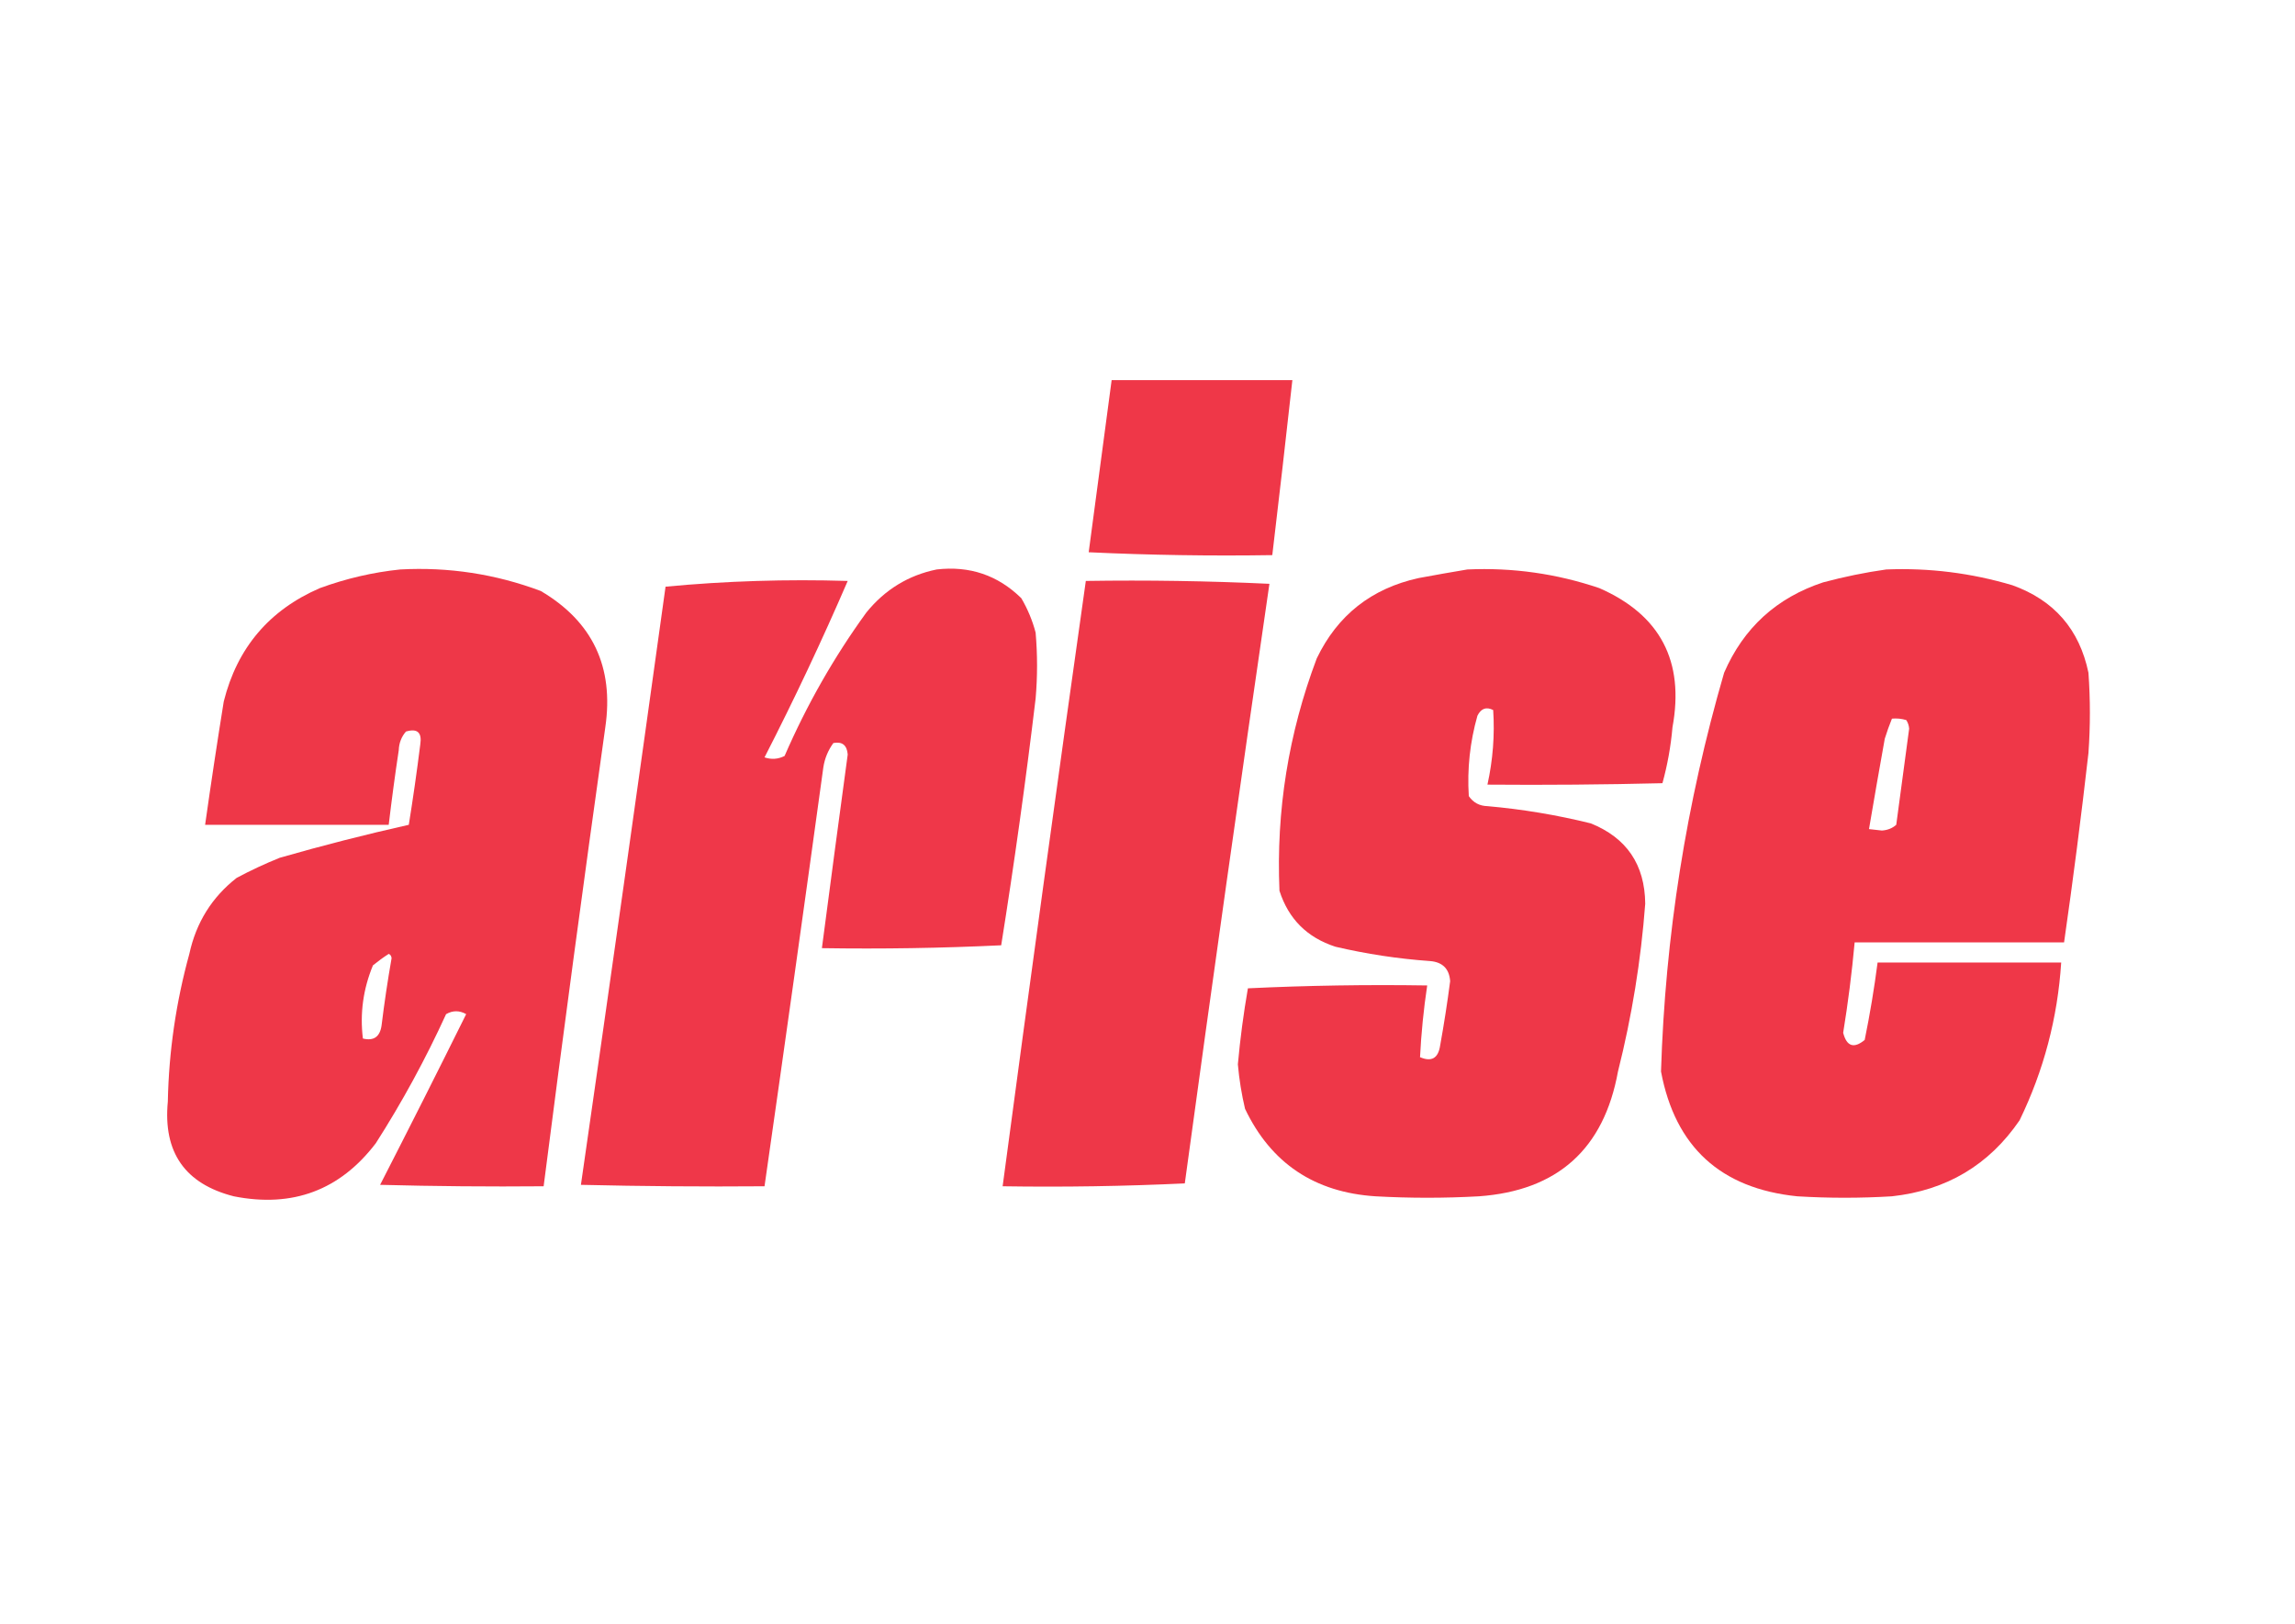
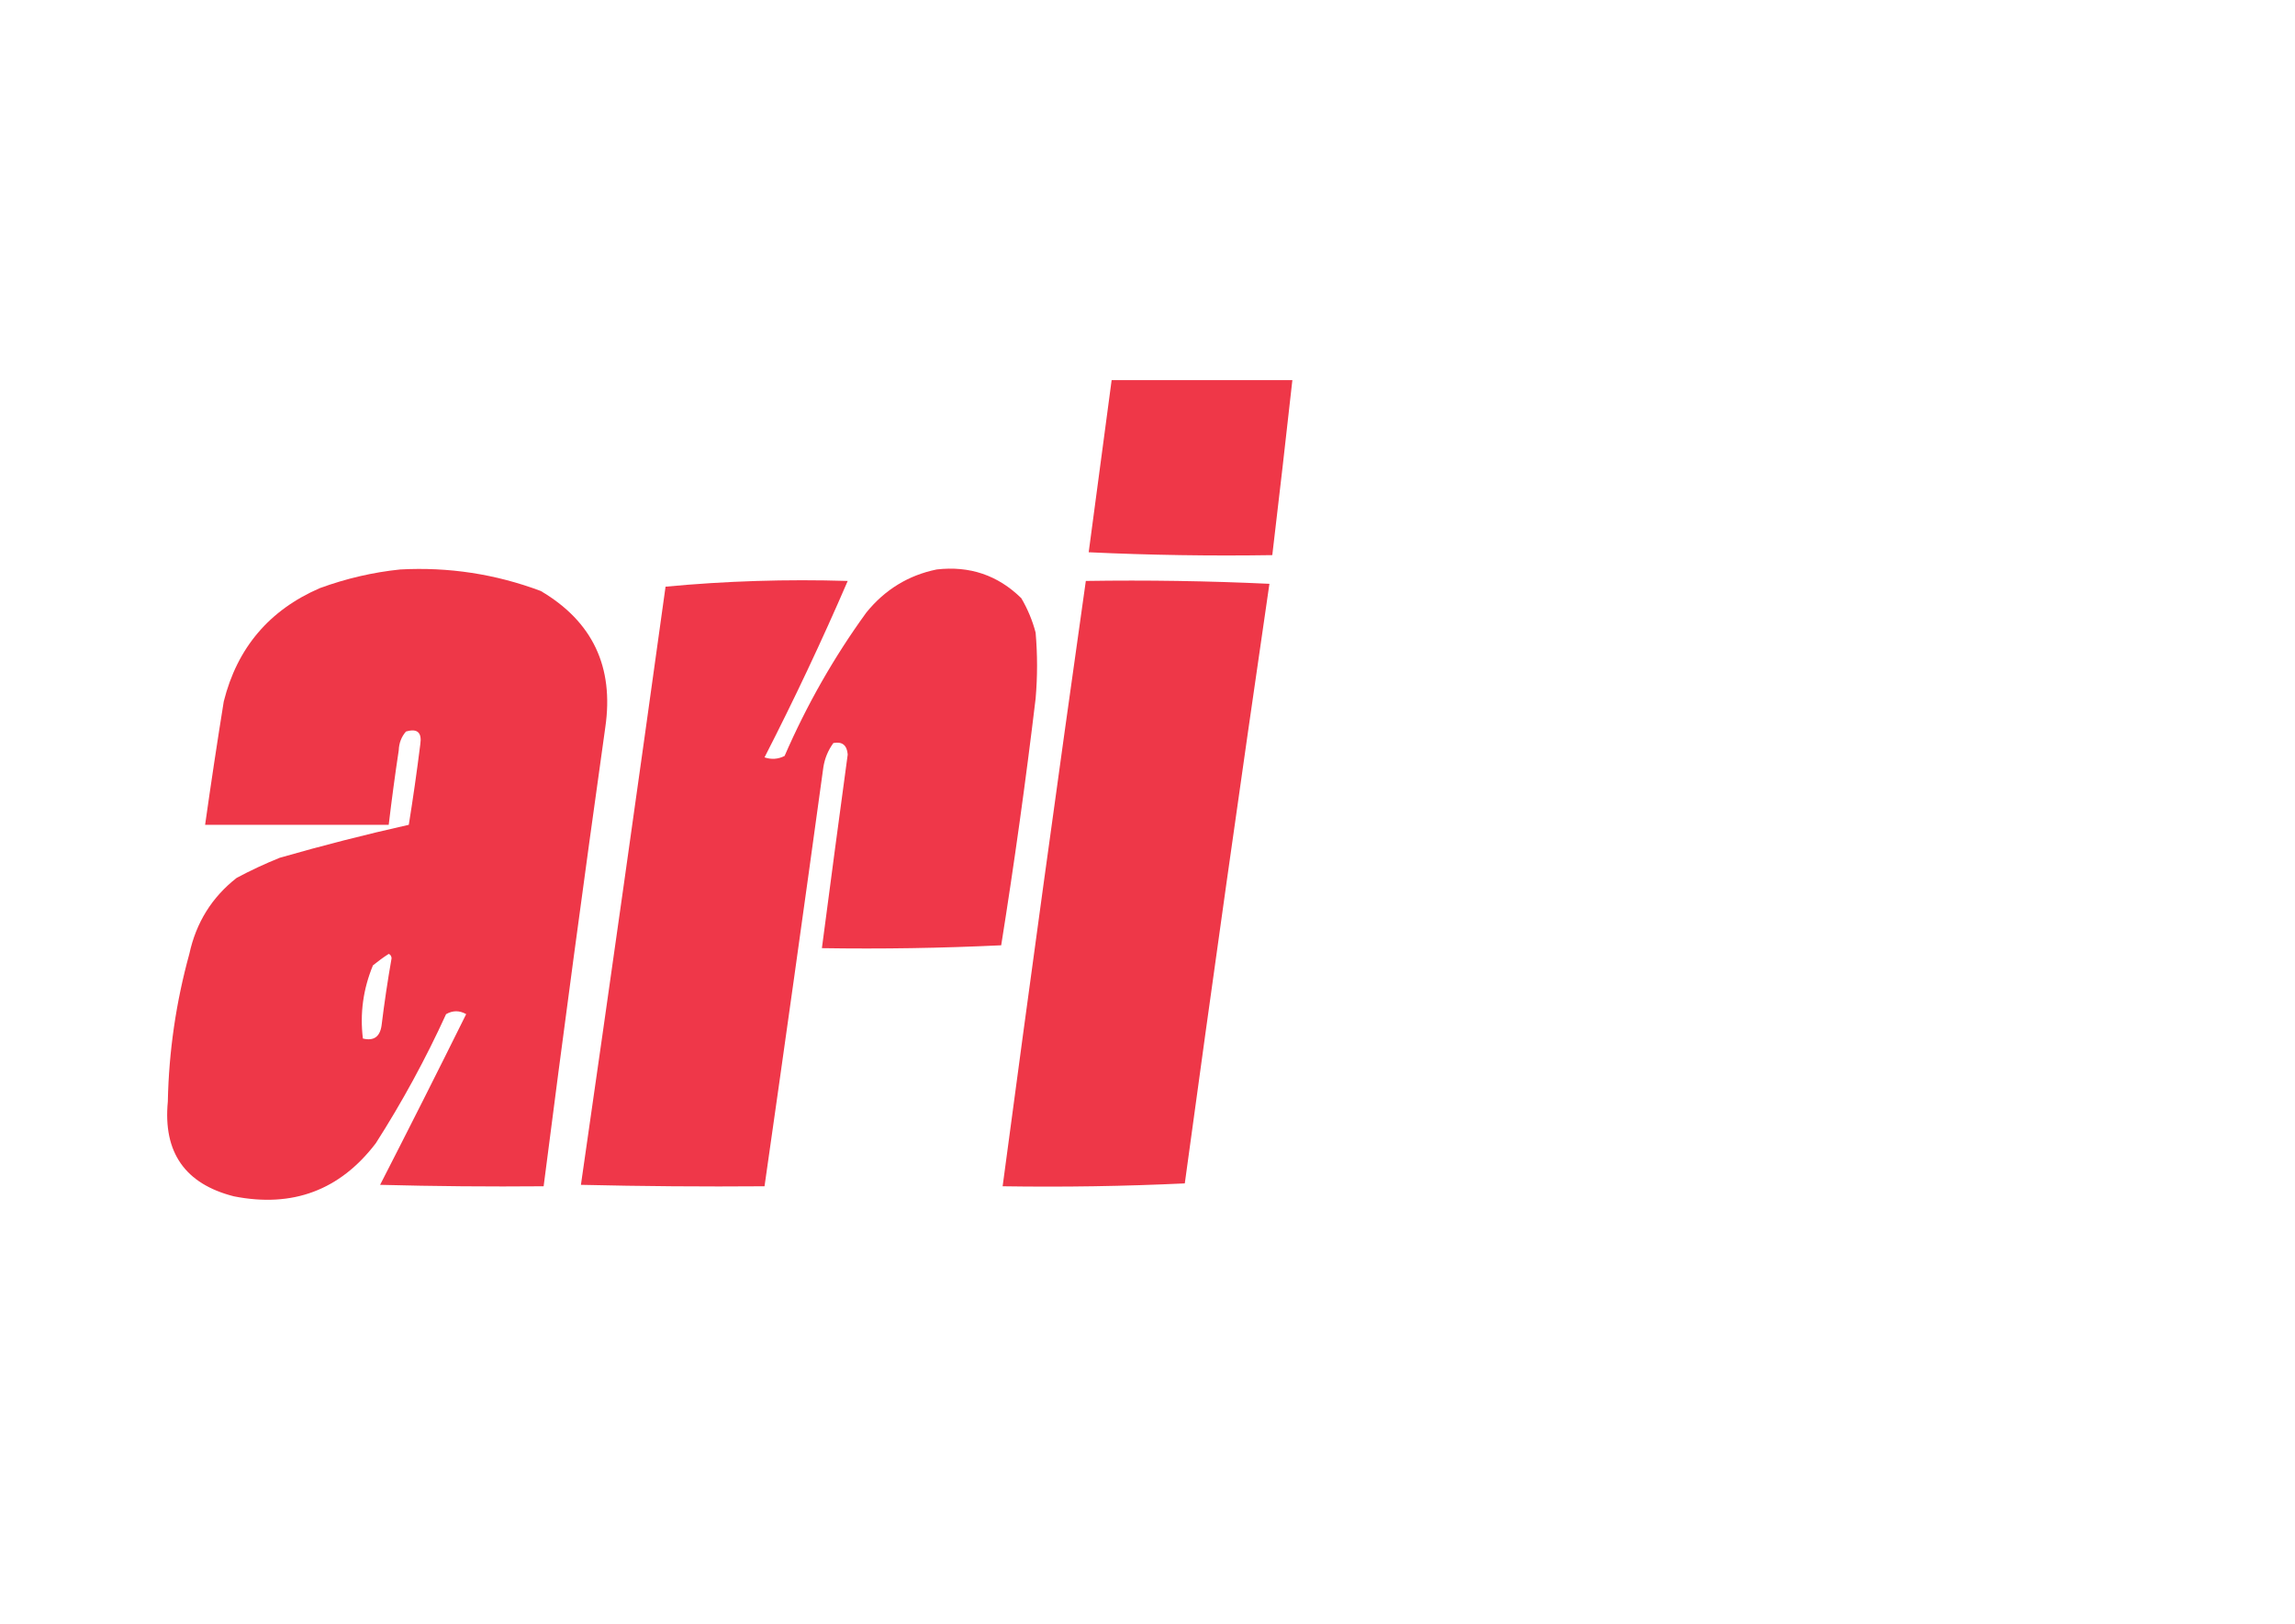
<svg xmlns="http://www.w3.org/2000/svg" version="1.1" width="800px" height="566px" style="shape-rendering:geometricPrecision; text-rendering:geometricPrecision; image-rendering:optimizeQuality; fill-rule:evenodd; clip-rule:evenodd">
  <g>
    <path style="opacity:0.98" fill="#ee3345" d="M 387.5,132.5 C 408.5,132.5 429.5,132.5 450.5,132.5C 448.249,152.843 445.915,173.177 443.5,193.5C 422.156,193.833 400.823,193.5 379.5,192.5C 382.17,172.471 384.837,152.471 387.5,132.5 Z" />
  </g>
  <g>
    <path style="opacity:0.979" fill="#ee3345" d="M 139.5,198.5 C 156.391,197.587 172.725,200.087 188.5,206C 206.568,216.642 214.068,232.475 211,253.5C 203.505,306.801 196.338,360.134 189.5,413.5C 170.497,413.667 151.497,413.5 132.5,413C 142.628,393.244 152.628,373.411 162.5,353.5C 160.167,352.167 157.833,352.167 155.5,353.5C 148.35,369.14 140.183,384.14 131,398.5C 118.49,414.897 101.99,421.064 81.5,417C 64.483,412.661 56.816,401.661 58.5,384C 58.854,366.524 61.354,349.358 66,332.5C 68.361,321.591 73.861,312.758 82.5,306C 87.38,303.393 92.38,301.06 97.5,299C 112.405,294.72 127.405,290.887 142.5,287.5C 143.995,278.209 145.328,268.876 146.5,259.5C 147.149,255.313 145.482,253.813 141.5,255C 139.926,256.826 139.093,258.993 139,261.5C 137.692,270.158 136.525,278.825 135.5,287.5C 114.167,287.5 92.833,287.5 71.5,287.5C 73.525,273.157 75.692,258.824 78,244.5C 82.686,225.816 93.852,212.649 111.5,205C 120.699,201.642 130.033,199.475 139.5,198.5 Z M 135.5,332.5 C 136.097,332.735 136.43,333.235 136.5,334C 135.13,341.795 133.963,349.628 133,357.5C 132.42,361.426 130.253,362.926 126.5,362C 125.424,353.273 126.591,344.773 130,336.5C 131.812,335.023 133.645,333.69 135.5,332.5 Z" />
  </g>
  <g>
    <path style="opacity:0.976" fill="#ee3345" d="M 326.5,198.5 C 338.002,197.167 347.835,200.5 356,208.5C 358.225,212.281 359.891,216.281 361,220.5C 361.667,228.167 361.667,235.833 361,243.5C 357.56,272.245 353.56,300.911 349,329.5C 328.242,330.493 307.409,330.827 286.5,330.5C 289.444,308.002 292.444,285.502 295.5,263C 295.255,259.745 293.588,258.412 290.5,259C 288.646,261.543 287.479,264.376 287,267.5C 280.305,316.199 273.471,364.866 266.5,413.5C 245.164,413.667 223.831,413.5 202.5,413C 212.513,343.574 222.347,274.074 232,204.5C 252.935,202.518 274.101,201.851 295.5,202.5C 286.525,223.285 276.859,243.785 266.5,264C 268.902,264.814 271.235,264.647 273.5,263.5C 281.229,245.694 290.729,229.028 302,213.5C 308.47,205.524 316.637,200.524 326.5,198.5 Z" />
  </g>
  <g>
-     <path style="opacity:0.978" fill="#ee3345" d="M 511.5,198.5 C 527.26,197.788 542.593,199.954 557.5,205C 578.741,214.311 587.241,230.478 583,253.5C 582.421,260.145 581.254,266.645 579.5,273C 559.169,273.5 538.836,273.667 518.5,273.5C 520.401,264.882 521.067,256.215 520.5,247.5C 518.091,246.278 516.258,246.945 515,249.5C 512.403,258.678 511.403,268.012 512,277.5C 513.558,279.768 515.724,280.934 518.5,281C 530.668,282.071 542.668,284.071 554.5,287C 567.028,292.039 573.362,301.372 573.5,315C 572.009,334.773 568.842,354.273 564,373.5C 559.082,400.542 542.916,415.042 515.5,417C 503.5,417.667 491.5,417.667 479.5,417C 458.209,415.628 443.042,405.461 434,386.5C 432.795,381.397 431.961,376.23 431.5,371C 432.302,362.118 433.468,353.285 435,344.5C 455.758,343.507 476.591,343.173 497.5,343.5C 496.25,351.824 495.417,360.157 495,368.5C 499.001,370.228 501.334,368.894 502,364.5C 503.353,357.029 504.52,349.529 505.5,342C 505.192,337.692 502.859,335.359 498.5,335C 487.359,334.207 476.359,332.54 465.5,330C 455.641,326.807 449.141,320.307 446,310.5C 444.814,282.615 449.148,255.615 459,229.5C 466.225,214.453 478.059,205.12 494.5,201.5C 500.296,200.421 505.963,199.421 511.5,198.5 Z" />
-   </g>
+     </g>
  <g>
-     <path style="opacity:0.98" fill="#ee3345" d="M 657.5,198.5 C 672.486,197.898 687.153,199.732 701.5,204C 716.028,209.224 724.861,219.39 728,234.5C 728.667,243.833 728.667,253.167 728,262.5C 725.492,284.552 722.659,306.552 719.5,328.5C 695.167,328.5 670.833,328.5 646.5,328.5C 645.531,339.088 644.197,349.588 642.5,360C 643.729,364.764 646.229,365.598 650,362.5C 651.827,353.545 653.327,344.545 654.5,335.5C 675.833,335.5 697.167,335.5 718.5,335.5C 717.258,354.804 712.424,373.137 704,390.5C 693.337,406.091 678.504,414.924 659.5,417C 648.5,417.667 637.5,417.667 626.5,417C 599.776,414.272 583.943,399.772 579,373.5C 580.463,326.261 587.796,279.927 601,234.5C 607.779,218.856 619.279,208.356 635.5,203C 642.882,201.024 650.216,199.524 657.5,198.5 Z M 659.5,250.5 C 661.199,250.34 662.866,250.506 664.5,251C 665.081,251.893 665.415,252.893 665.5,254C 664,265.164 662.5,276.331 661,287.5C 659.647,288.704 657.981,289.371 656,289.5C 654.5,289.333 653,289.167 651.5,289C 653.272,278.535 655.106,268.035 657,257.5C 657.744,255.1 658.577,252.767 659.5,250.5 Z" />
-   </g>
+     </g>
  <g>
    <path style="opacity:0.978" fill="#ee3345" d="M 378.5,202.5 C 399.844,202.167 421.177,202.5 442.5,203.5C 432.343,273.102 422.509,342.768 413,412.5C 391.909,413.494 370.742,413.827 349.5,413.5C 358.887,343.125 368.554,272.792 378.5,202.5 Z" />
  </g>
</svg>